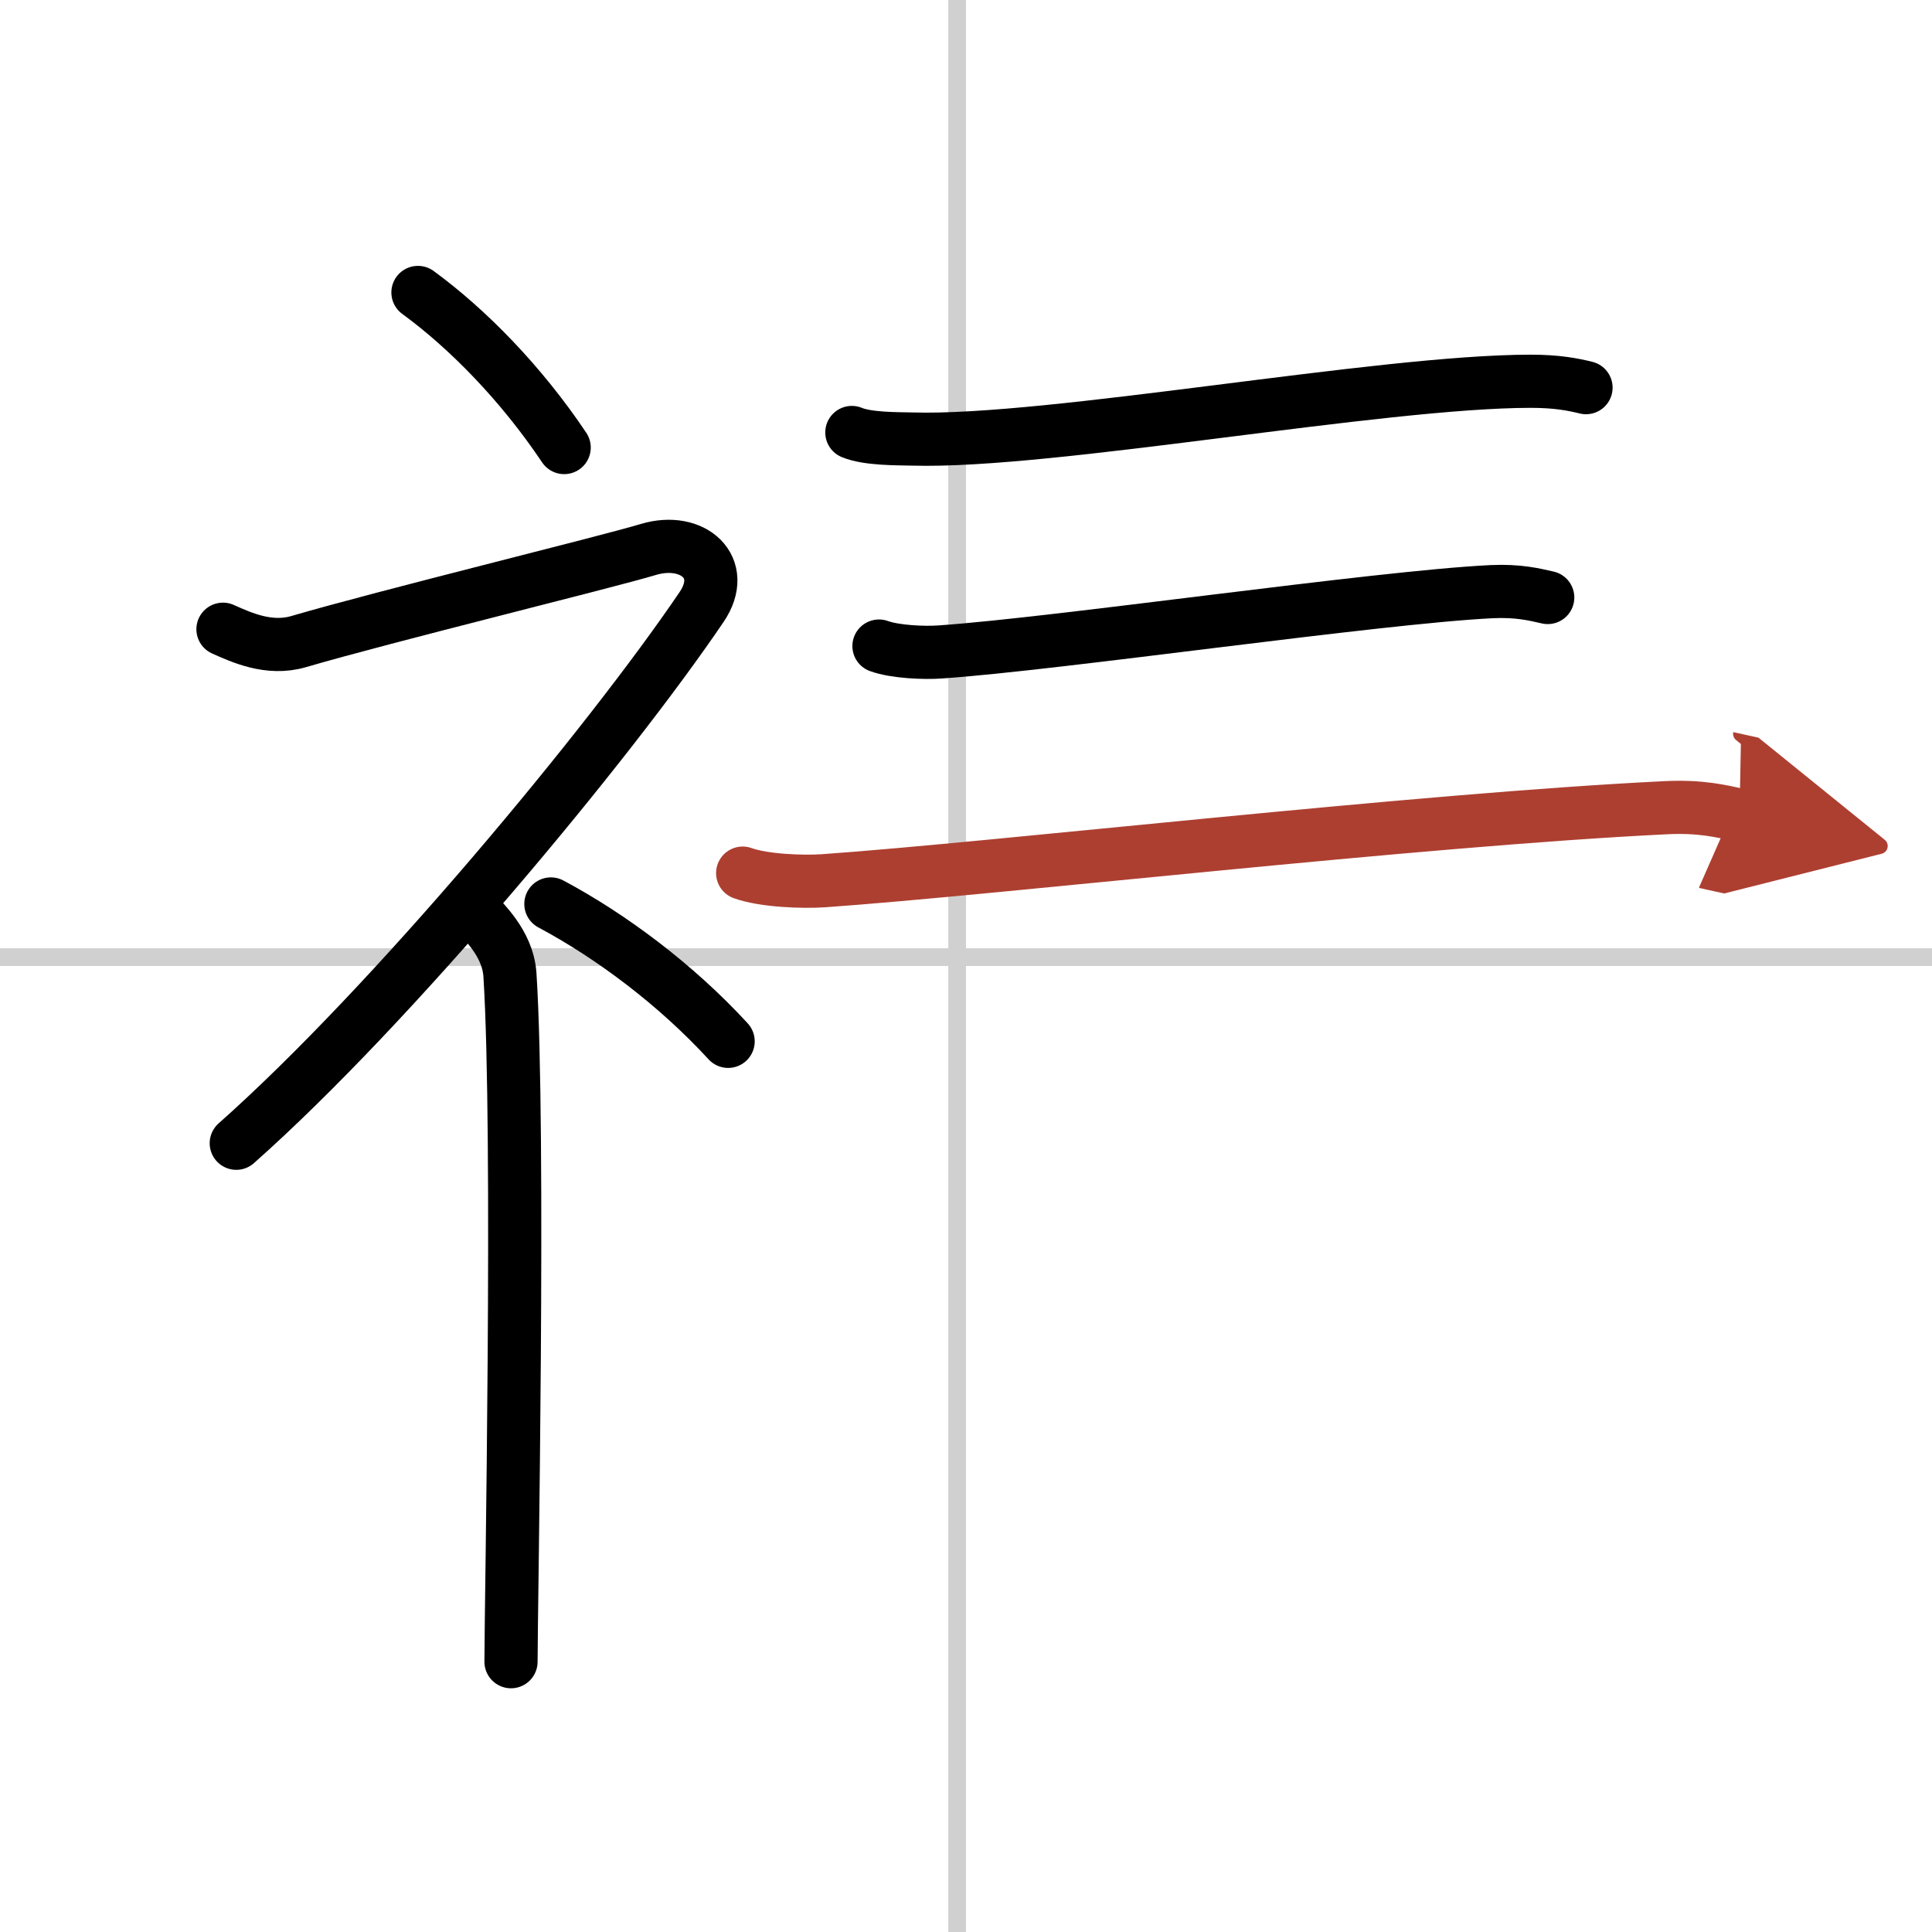
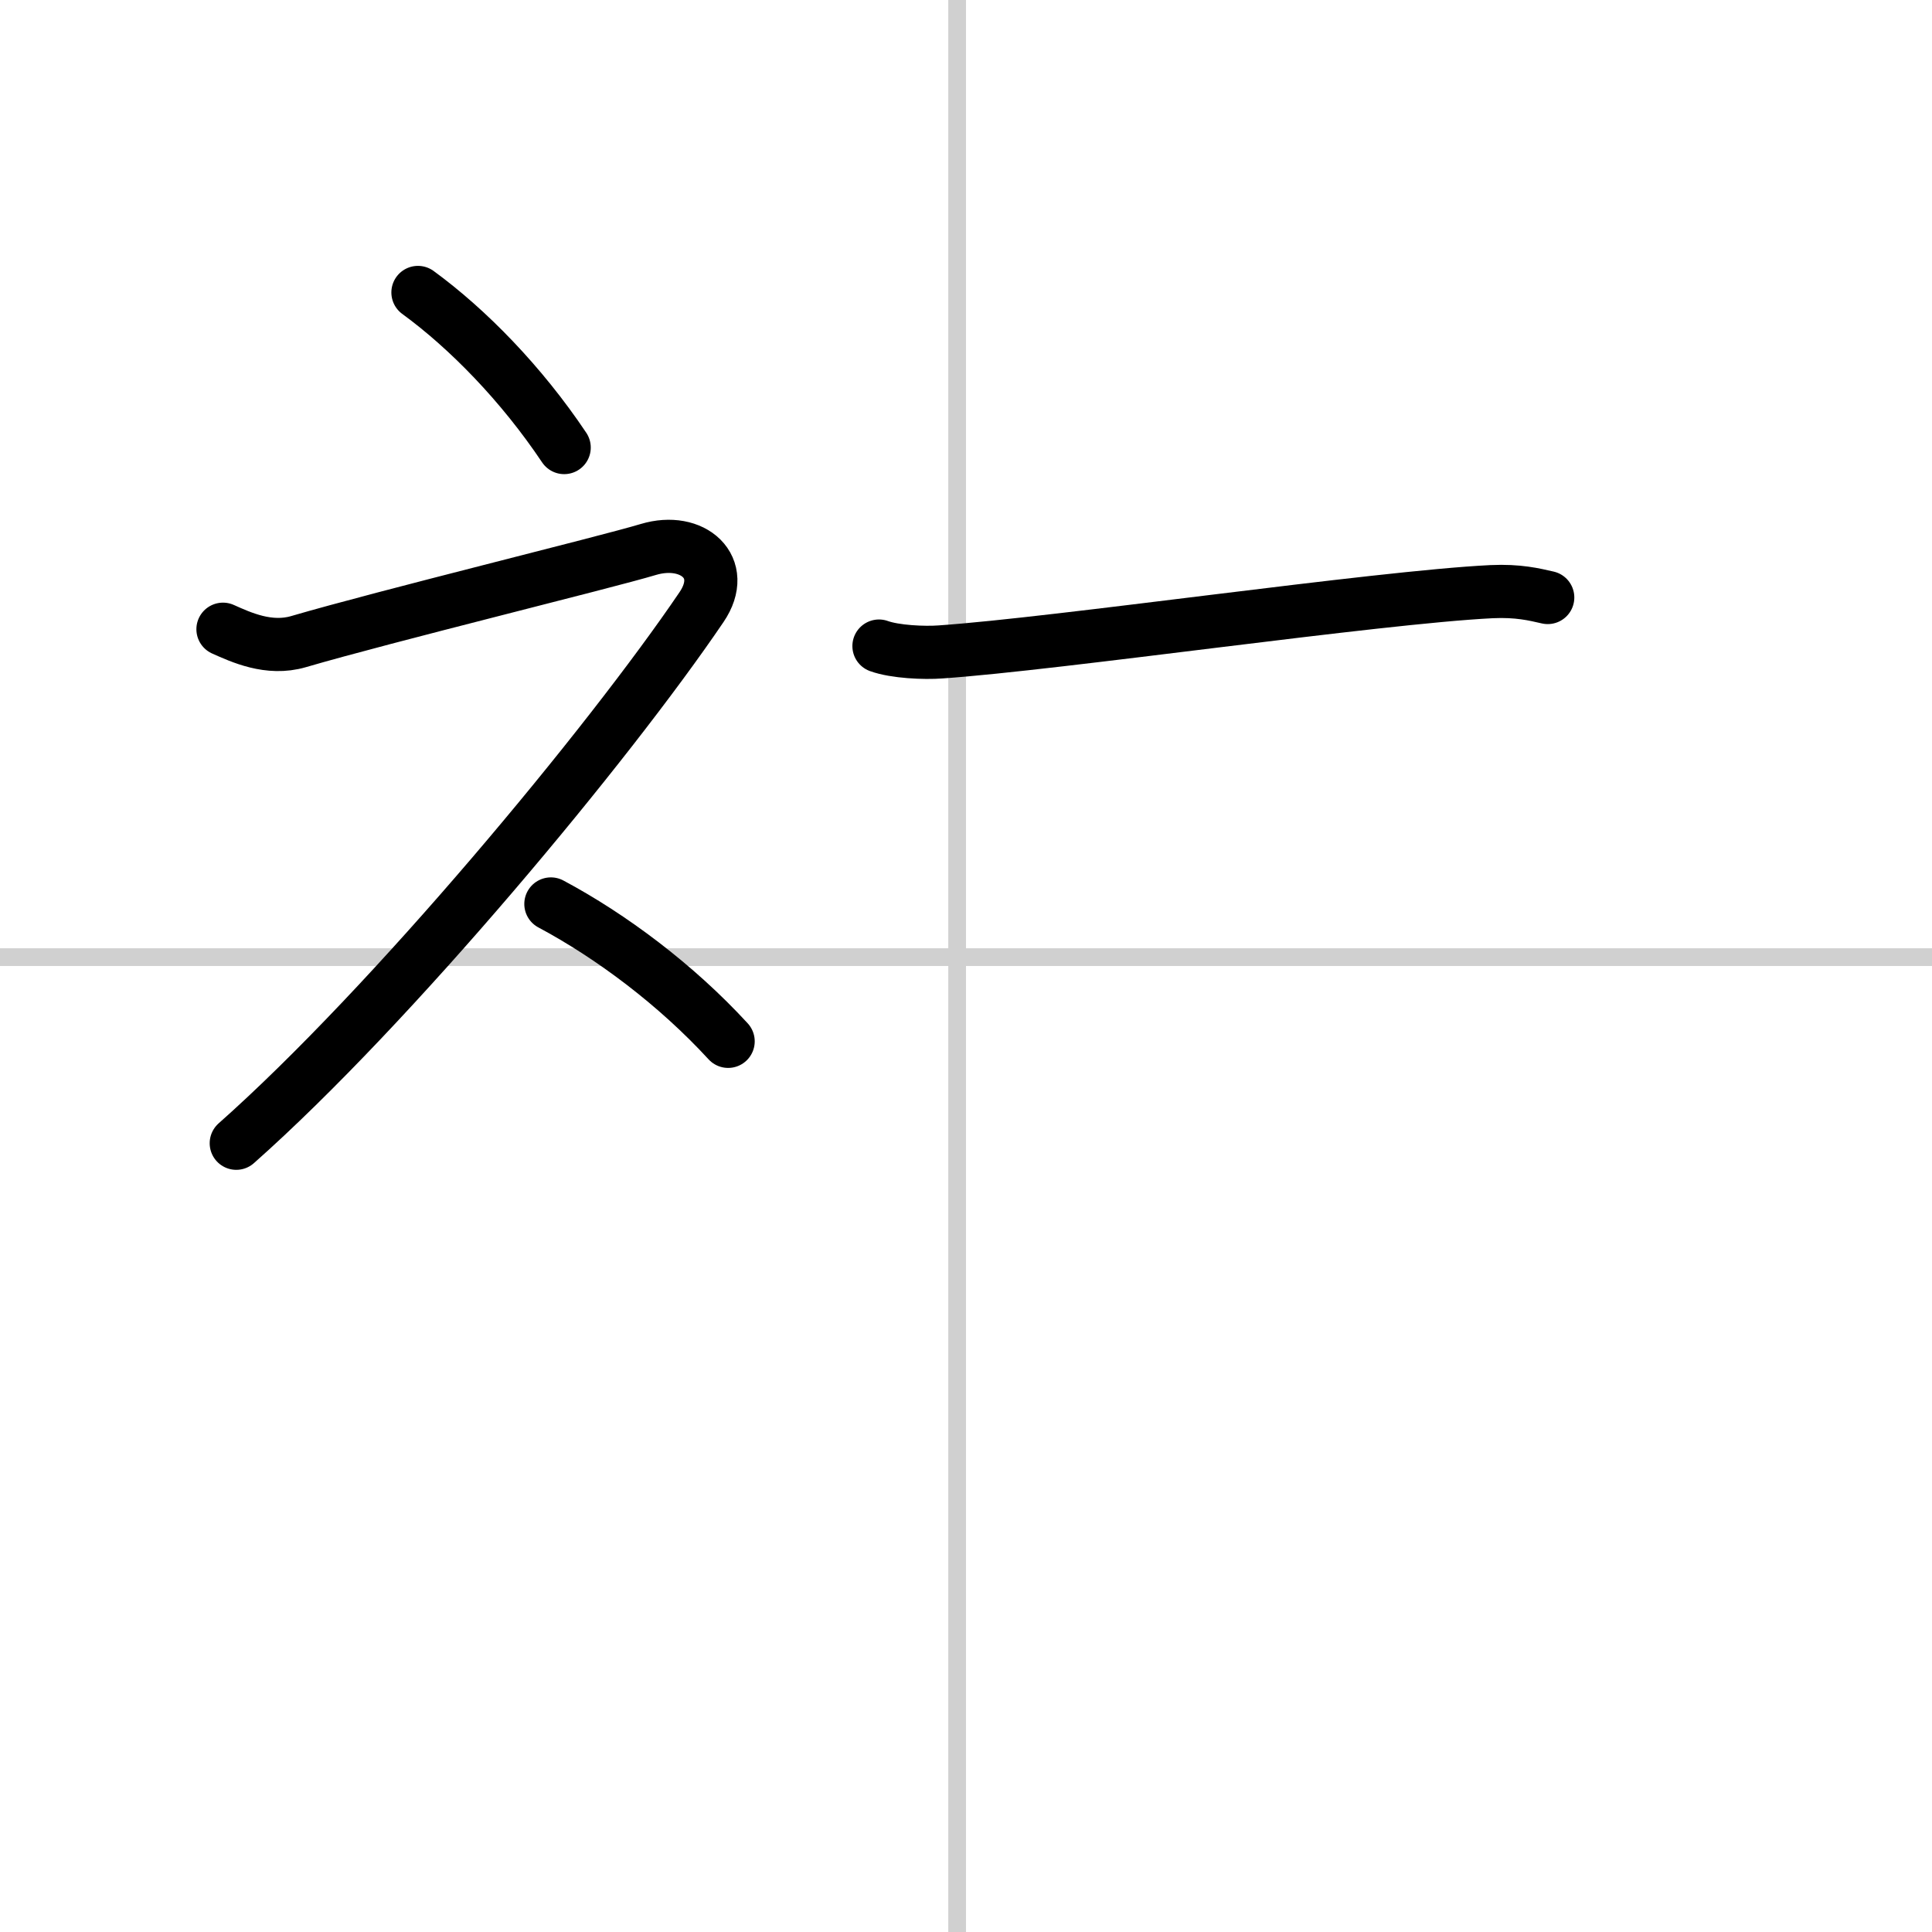
<svg xmlns="http://www.w3.org/2000/svg" width="400" height="400" viewBox="0 0 109 109">
  <defs>
    <marker id="a" markerWidth="4" orient="auto" refX="1" refY="5" viewBox="0 0 10 10">
      <polyline points="0 0 10 5 0 10 1 5" fill="#ad3f31" stroke="#ad3f31" />
    </marker>
  </defs>
  <g fill="none" stroke="#000" stroke-linecap="round" stroke-linejoin="round" stroke-width="3">
    <rect width="100%" height="100%" fill="#fff" stroke="#fff" />
    <line x1="54" x2="54" y2="109" stroke="#d0d0d0" stroke-width="1" />
    <line x2="109" y1="54" y2="54" stroke="#d0d0d0" stroke-width="1" />
    <path d="m23.58 16.5c2.82 2.06 5.84 5.15 8.25 8.75" />
    <path d="M12.58,35.5c1.01,0.45,2.59,1.19,4.26,0.7c4.92-1.44,17.24-4.45,19.74-5.2s4.52,1.01,3,3.25C34.33,42,22.08,56.75,13.33,64.5" />
-     <path d="m27 51.61c0.12 0.29 1.65 1.53 1.77 3.39 0.57 8.93 0.06 35.7 0.06 38.75" />
    <path d="m31.08 51c3.41 1.82 7.07 4.56 10 7.75" />
-     <path d="m48.06 24.4c0.89 0.37 2.53 0.35 3.42 0.37 7.77 0.23 26.4-3.26 34.88-3.26 1.49 0 2.38 0.18 3.12 0.36" />
    <path d="m49.59 36.45c0.91 0.33 2.57 0.4 3.48 0.33 6.66-0.46 24.6-3.08 31.08-3.4 1.51-0.07 2.42 0.16 3.17 0.33" />
-     <path d="m41.9 49.26c1.19 0.43 3.37 0.51 4.56 0.43 9.79-0.69 33.51-3.44 47.51-4.12 1.98-0.1 3.17 0.2 4.17 0.42" marker-end="url(#a)" stroke="#ad3f31" />
  </g>
</svg>